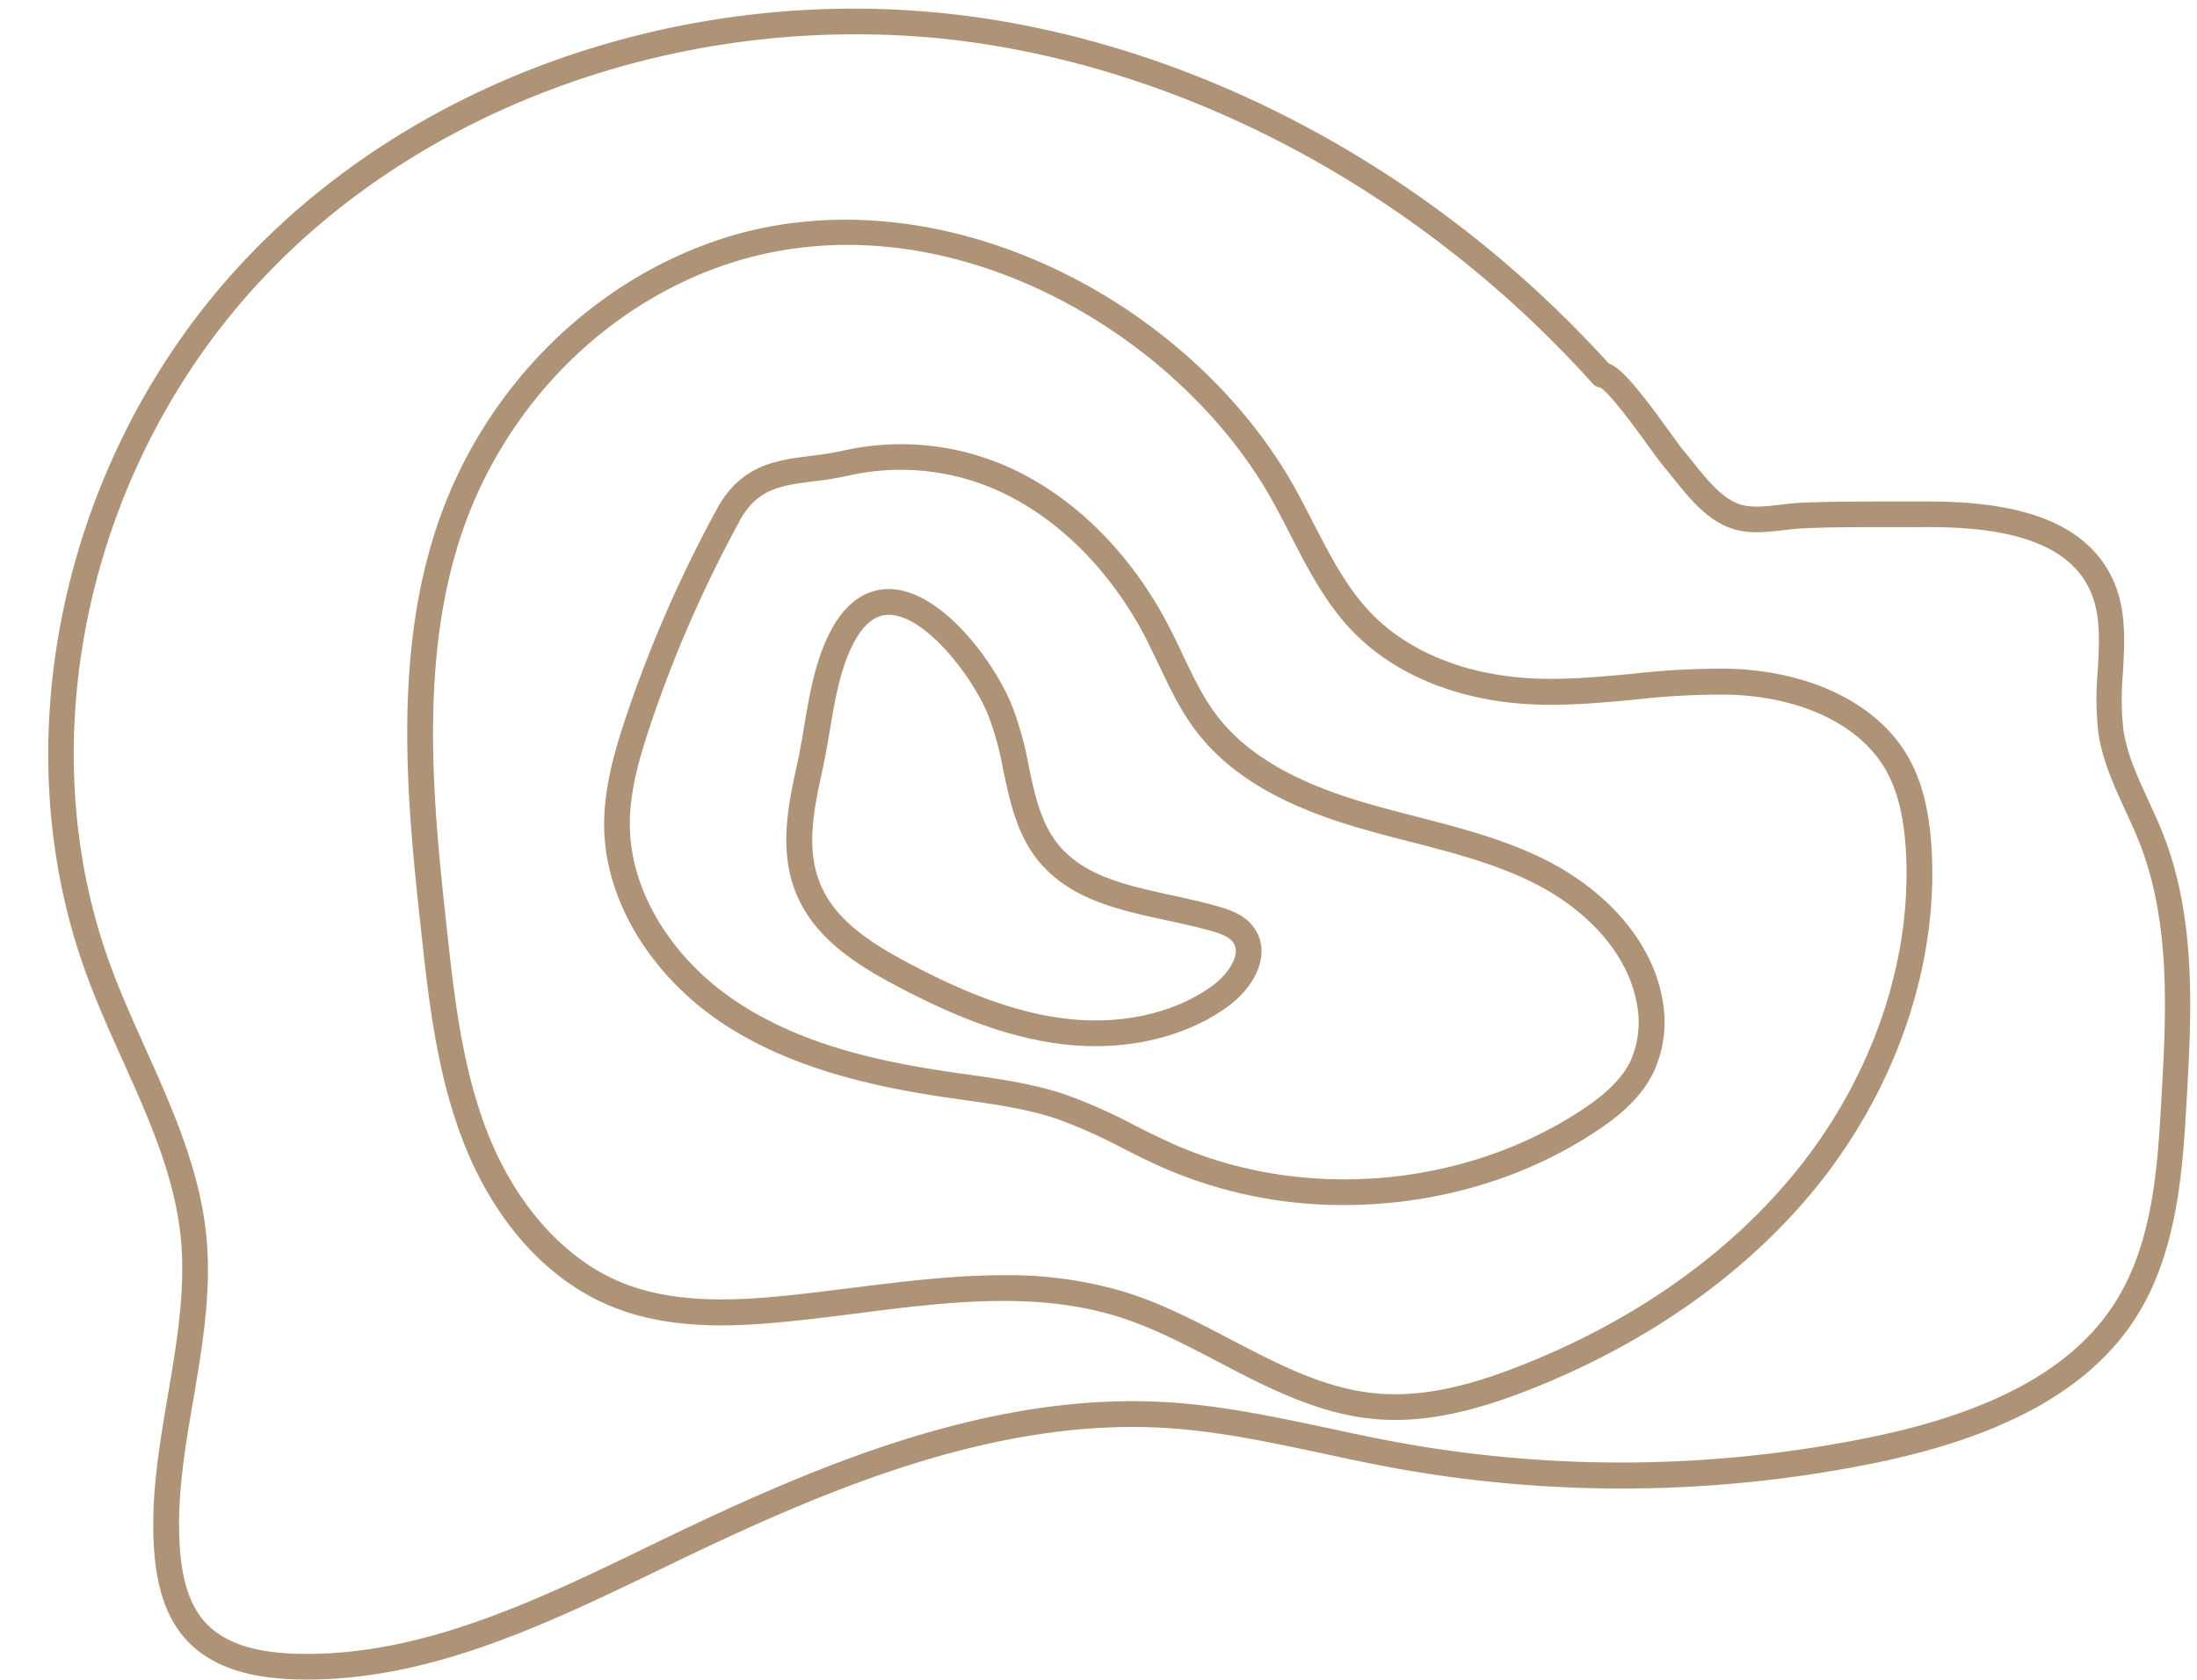
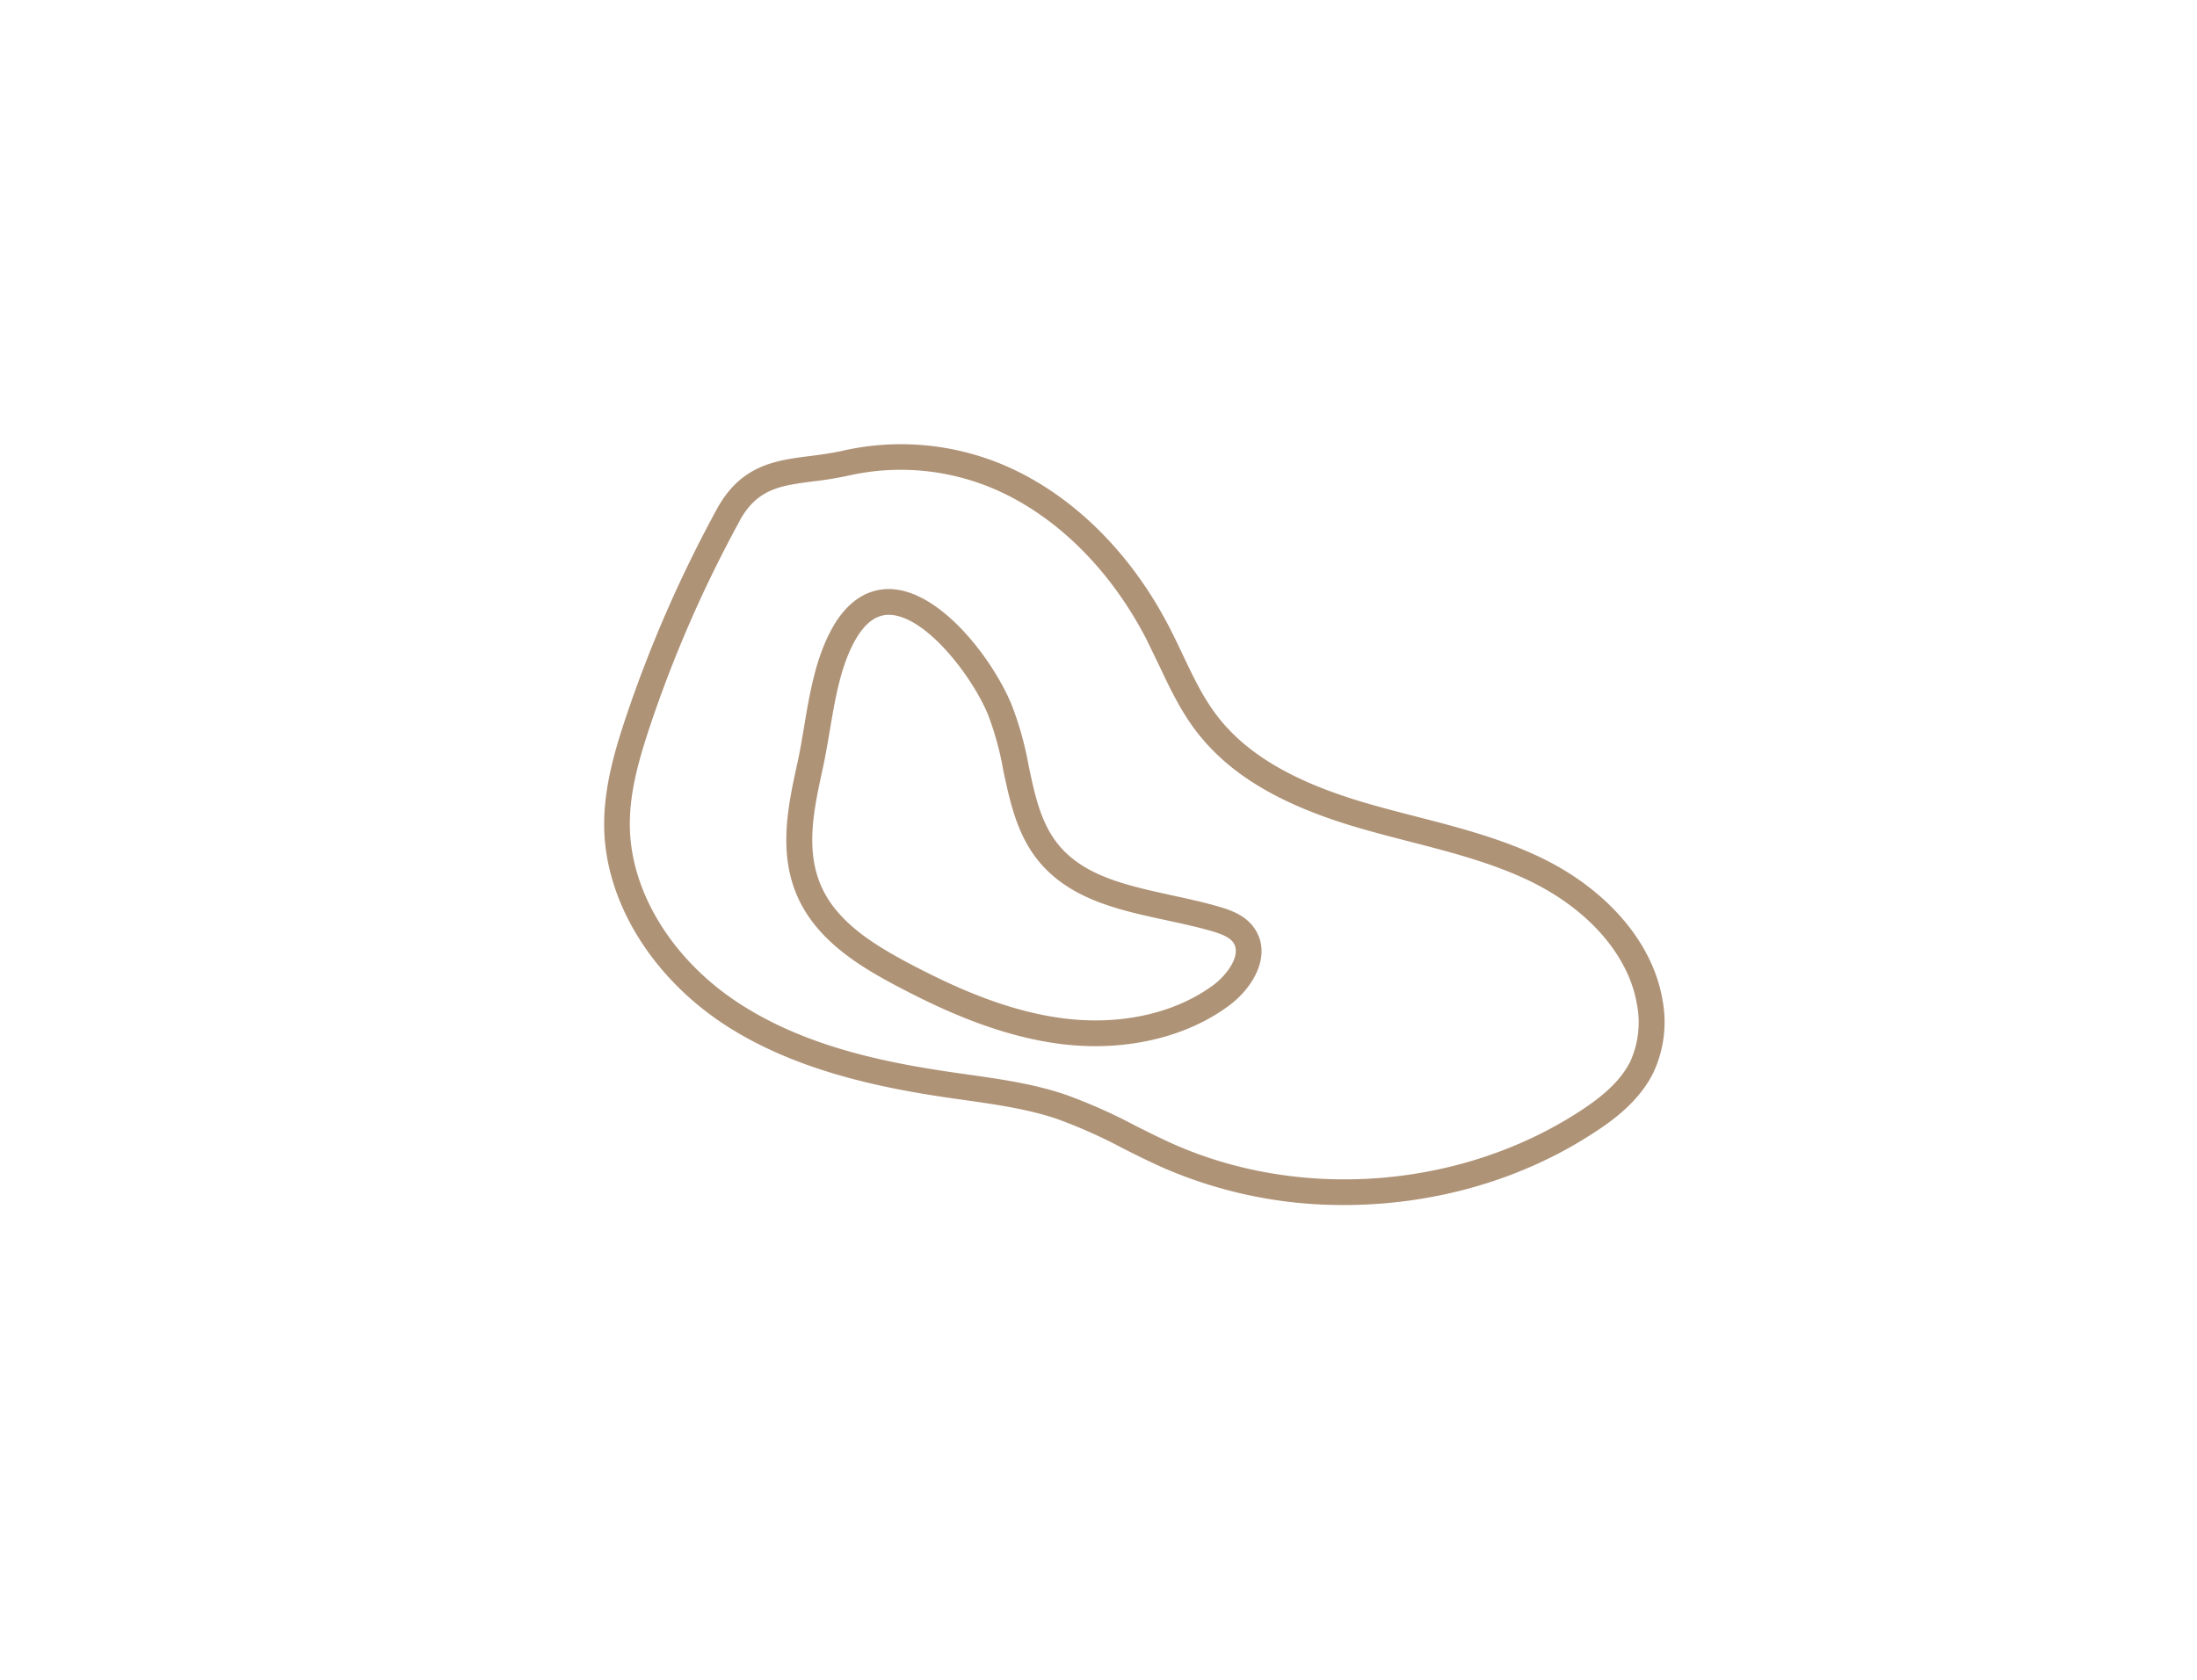
<svg xmlns="http://www.w3.org/2000/svg" height="391.2" preserveAspectRatio="xMidYMid meet" version="1.0" viewBox="-11.2 -2.0 511.6 391.2" width="511.6" zoomAndPan="magnify">
  <g data-name="Layer 2">
    <g data-name="Layer 3 copy" fill="#af9377" id="change1_1">
-       <path d="M313.66,328.7c-1.5,0-3-.06-4.51-.19-13.33-1.13-25.22-7.34-36.71-13.35-7.49-3.92-15.23-8-23.19-10.47-19.31-6.09-40.38-3.41-60.75-.82-6.44.82-13.11,1.67-19.65,2.23-10.83.94-24.87,1.36-37.41-3.73-14.89-6-27.11-19.39-34.42-37.63-6.48-16.16-8.41-33.94-10.12-49.63-3.15-29-7.08-65.05,4.54-97.1,10.85-29.93,34.69-53.79,63.79-63.84l1,2.83-1-2.83C178.78,46,206,47.9,231.9,59.44c24.4,10.87,45.51,29.56,57.91,51.3,1.7,3,3.29,6.08,4.83,9.08,4,7.74,7.73,15.05,13.4,20.94,8.82,9.16,22.36,14.58,38.12,15.26,7.56.33,15.35-.4,22.88-1.11a184.8,184.8,0,0,1,22.43-1.17c19,.55,34.59,8.21,41.63,20.49,3.2,5.59,4.95,12.39,5.49,21.38,1.6,26.74-8,55.21-26.23,78.11-16.34,20.48-39.64,37-67.38,47.93C336.41,325,325.36,328.7,313.66,328.7ZM222.43,295a94.18,94.18,0,0,1,28.62,4c8.47,2.66,16.45,6.84,24.17,10.87,11.47,6,22.31,11.67,34.44,12.69s24.07-2.91,33.13-6.46c26.76-10.5,49.2-26.43,64.88-46.09,17.36-21.76,26.44-48.73,24.93-74-.48-8-2-14-4.71-18.76-6-10.45-19.67-17-36.59-17.47a176.85,176.85,0,0,0-21.7,1.15c-7.73.72-15.73,1.47-23.7,1.13-17.31-.75-32.29-6.82-42.18-17.09-6.29-6.54-10.42-14.59-14.42-22.37-1.51-2.94-3.07-6-4.7-8.85C262.16,74.39,207.07,42.6,157.19,59.84c-27.4,9.46-49.87,32-60.11,60.21-11.14,30.74-7.3,66.05-4.21,94.41,1.66,15.31,3.55,32.65,9.72,48,6.6,16.46,17.94,29,31.1,34.3,11.36,4.61,24.48,4.19,34.65,3.32,6.41-.56,13-1.4,19.41-2.21C199.2,296.46,210.86,295,222.43,295Z" fill="inherit" />
      <path d="M301.81,278.65a104.43,104.43,0,0,1-42.1-8.66c-3.21-1.42-6.38-3-9.44-4.55a118.19,118.19,0,0,0-15.38-6.86c-6.86-2.31-14.3-3.36-21.5-4.38l-3.8-.54c-15.46-2.27-35.31-6.22-51.69-16.78-17.22-11.12-28.11-28.8-28.41-46.14-.15-8.91,2.35-17.65,5.08-25.77a301,301,0,0,1,21.19-48.45h0c5.62-10.29,13.77-11.32,21.66-12.31,2.47-.32,5-.64,7.64-1.24a61.34,61.34,0,0,1,39.81,4.39c14.74,7,27.59,20,36.18,36.64,1.09,2.1,2.12,4.27,3.11,6.36,2.41,5.08,4.68,9.88,7.87,14.11,6.8,9,17.74,15.5,34.42,20.43,4,1.18,8.17,2.26,12.19,3.29,9.67,2.49,19.66,5.07,28.92,9.52,15.58,7.49,26.19,19.94,28.4,33.3a27.82,27.82,0,0,1-2.12,16.74c-3.19,6.53-9.11,11-13.92,14.09C342.86,273,322.3,278.65,301.81,278.65ZM161,119.4a294.52,294.52,0,0,0-20.76,47.48c-2.95,8.8-4.9,16.2-4.77,23.76.27,15.37,10.1,31.15,25.67,41.19,15.31,9.88,33.51,13.58,49.3,15.89,1.25.19,2.51.36,3.77.54,7.47,1.06,15.19,2.15,22.57,4.63A124,124,0,0,1,253,260.08c3,1.51,6.09,3.06,9.17,4.43,29.93,13.22,67,10.2,94.51-7.7,4.16-2.71,9.26-6.48,11.8-11.69A22.12,22.12,0,0,0,370,232c-1.89-11.42-11.26-22.22-25.09-28.87-8.72-4.19-18.42-6.69-27.8-9.11-4.07-1.05-8.28-2.13-12.4-3.35-18-5.31-29.89-12.48-37.51-22.57-3.56-4.72-6.07-10-8.5-15.15-1-2.05-2-4.16-3-6.18-8-15.46-19.86-27.52-33.43-34a55.26,55.26,0,0,0-35.89-4,79.74,79.74,0,0,1-8.23,1.34c-7.54,1-13,1.64-17.15,9.24Z" fill="inherit" />
      <path d="M243.88,241.65a65.42,65.42,0,0,1-8.33-.54c-14.55-1.89-27.83-8.15-37.78-13.39-9.27-4.88-18.46-10.72-23-20.31-4.93-10.53-2.46-21.8-.28-31.74.59-2.67,1.06-5.46,1.55-8.4,1.28-7.61,2.6-15.47,6.15-22.24,4.41-8.42,10.11-10,14.1-9.83,11.61.48,23.6,16.24,28,26.74a75.58,75.58,0,0,1,4,14.16c1.44,6.89,2.81,13.4,6.8,18.41,6,7.53,16,9.68,26.55,12,3.73.81,7.58,1.64,11.24,2.72,2.83.84,6,2.07,7.95,4.86,4.18,5.9.25,13.57-5.8,18.09C266.77,238.32,255.71,241.65,243.88,241.65ZM195.8,141.19c-3.21,0-5.91,2.17-8.25,6.63-3.1,5.92-4.34,13.3-5.54,20.44-.49,2.89-1,5.88-1.61,8.69-2.07,9.46-4.22,19.23-.15,27.91,3.74,8,12,13.15,20.31,17.55,9.51,5,22.16,11,35.76,12.75,13.36,1.73,26.17-1.13,35.16-7.84,3-2.26,6.53-6.93,4.49-9.82-.91-1.29-2.91-2-4.75-2.57-3.44-1-7.19-1.82-10.81-2.6-11.14-2.4-22.66-4.88-30-14.08-4.87-6.13-6.45-13.65-8-20.92a69.9,69.9,0,0,0-3.6-13.05h0c-4-9.41-14.58-22.75-22.76-23.08Z" fill="inherit" />
-       <path d="M60.41,389.16c-1.06,0-2.12,0-3.18-.05-11.47-.38-19.63-3.35-24.95-9.09-4.41-4.75-6.88-11.52-7.57-20.69-.92-12.29,1.17-24.55,3.19-36.41,2.05-12.06,4.18-24.53,3-36.64-1.46-14.43-7.37-27.6-13.63-41.54-2.93-6.53-6-13.29-8.45-20.13-20.06-55-5-121.94,37.5-166.58,19.94-21,45.85-37.24,75-47.12A207.19,207.19,0,0,1,209.71,1.2C266.05,7.37,322,37,363.39,82.62c2.85,1.08,6.48,5.27,14.18,15.92,1.34,1.85,2.5,3.46,3,4.08.84,1,1.66,2,2.52,3.09,3.13,3.91,6.67,8.34,10.79,9.72,2.74.91,6.25.5,9.64.1,1.52-.18,3.09-.37,4.61-.43,6.16-.28,12.41-.29,18.46-.3,3,0,5.94,0,8.91,0,15.69-.16,37.46,1.47,45.2,17.94,3.31,7,2.87,14.62,2.45,22a65.38,65.38,0,0,0,.12,13.3c.85,5.63,3.27,10.87,5.82,16.42,1.17,2.55,2.39,5.18,3.44,7.86,7.84,20,6.58,42.26,5.46,61.91-.88,15.6-2,35-11.65,50.35-10.46,16.57-30.06,27.67-59.92,33.94A295.79,295.79,0,0,1,312.9,339.8c-5.37-1-10.79-2.15-16-3.27-11.7-2.5-23.8-5.09-35.82-5.9-40.8-2.76-81.24,14.88-115.94,31.62l-2.7,1.3C116.33,376.15,89.4,389.16,60.41,389.16ZM187.73,6C135.56,6,84.48,26.59,50.63,62.17c-41,43-55.51,107.48-36.22,160.39,2.42,6.63,5.41,13.29,8.3,19.72,6.17,13.77,12.56,28,14.12,43.4,1.3,12.91-.89,25.79-3,38.25-2,11.5-4,23.39-3.12,35,.58,7.75,2.54,13.33,6,17.05,4.18,4.5,11,6.85,20.75,7.17,28.7.93,56-12.22,82.37-25l2.7-1.31c35.4-17.07,76.69-35.06,119-32.2,12.45.84,24.77,3.48,36.68,6,5.2,1.12,10.57,2.27,15.86,3.24a289.75,289.75,0,0,0,111.24-1.34c28.18-5.92,46.53-16.15,56.07-31.27,8.85-14,9.86-31.8,10.74-47.49,1.08-19,2.3-40.6-5.06-59.38-1-2.52-2.16-5.07-3.3-7.54-2.62-5.69-5.32-11.56-6.3-18a70.65,70.65,0,0,1-.18-14.53c.4-6.9.77-13.42-1.89-19.07-6.27-13.33-25.66-14.65-39.7-14.49-3,0-6,0-9,0-6,0-12.17,0-18.2.29-1.3.06-2.7.22-4.18.4-3.86.45-8.23,1-12.24-.37-5.8-1.94-9.93-7.11-13.57-11.66-.84-1-1.63-2-2.39-2.93s-1.82-2.35-3.35-4.48c-2.5-3.45-9.06-12.54-11.34-13.77a2.91,2.91,0,0,1-1.81-1c-40.48-44.9-95.33-74.11-150.5-80.16A198,198,0,0,0,187.73,6Zm174,82.31h0Z" fill="inherit" />
    </g>
  </g>
</svg>